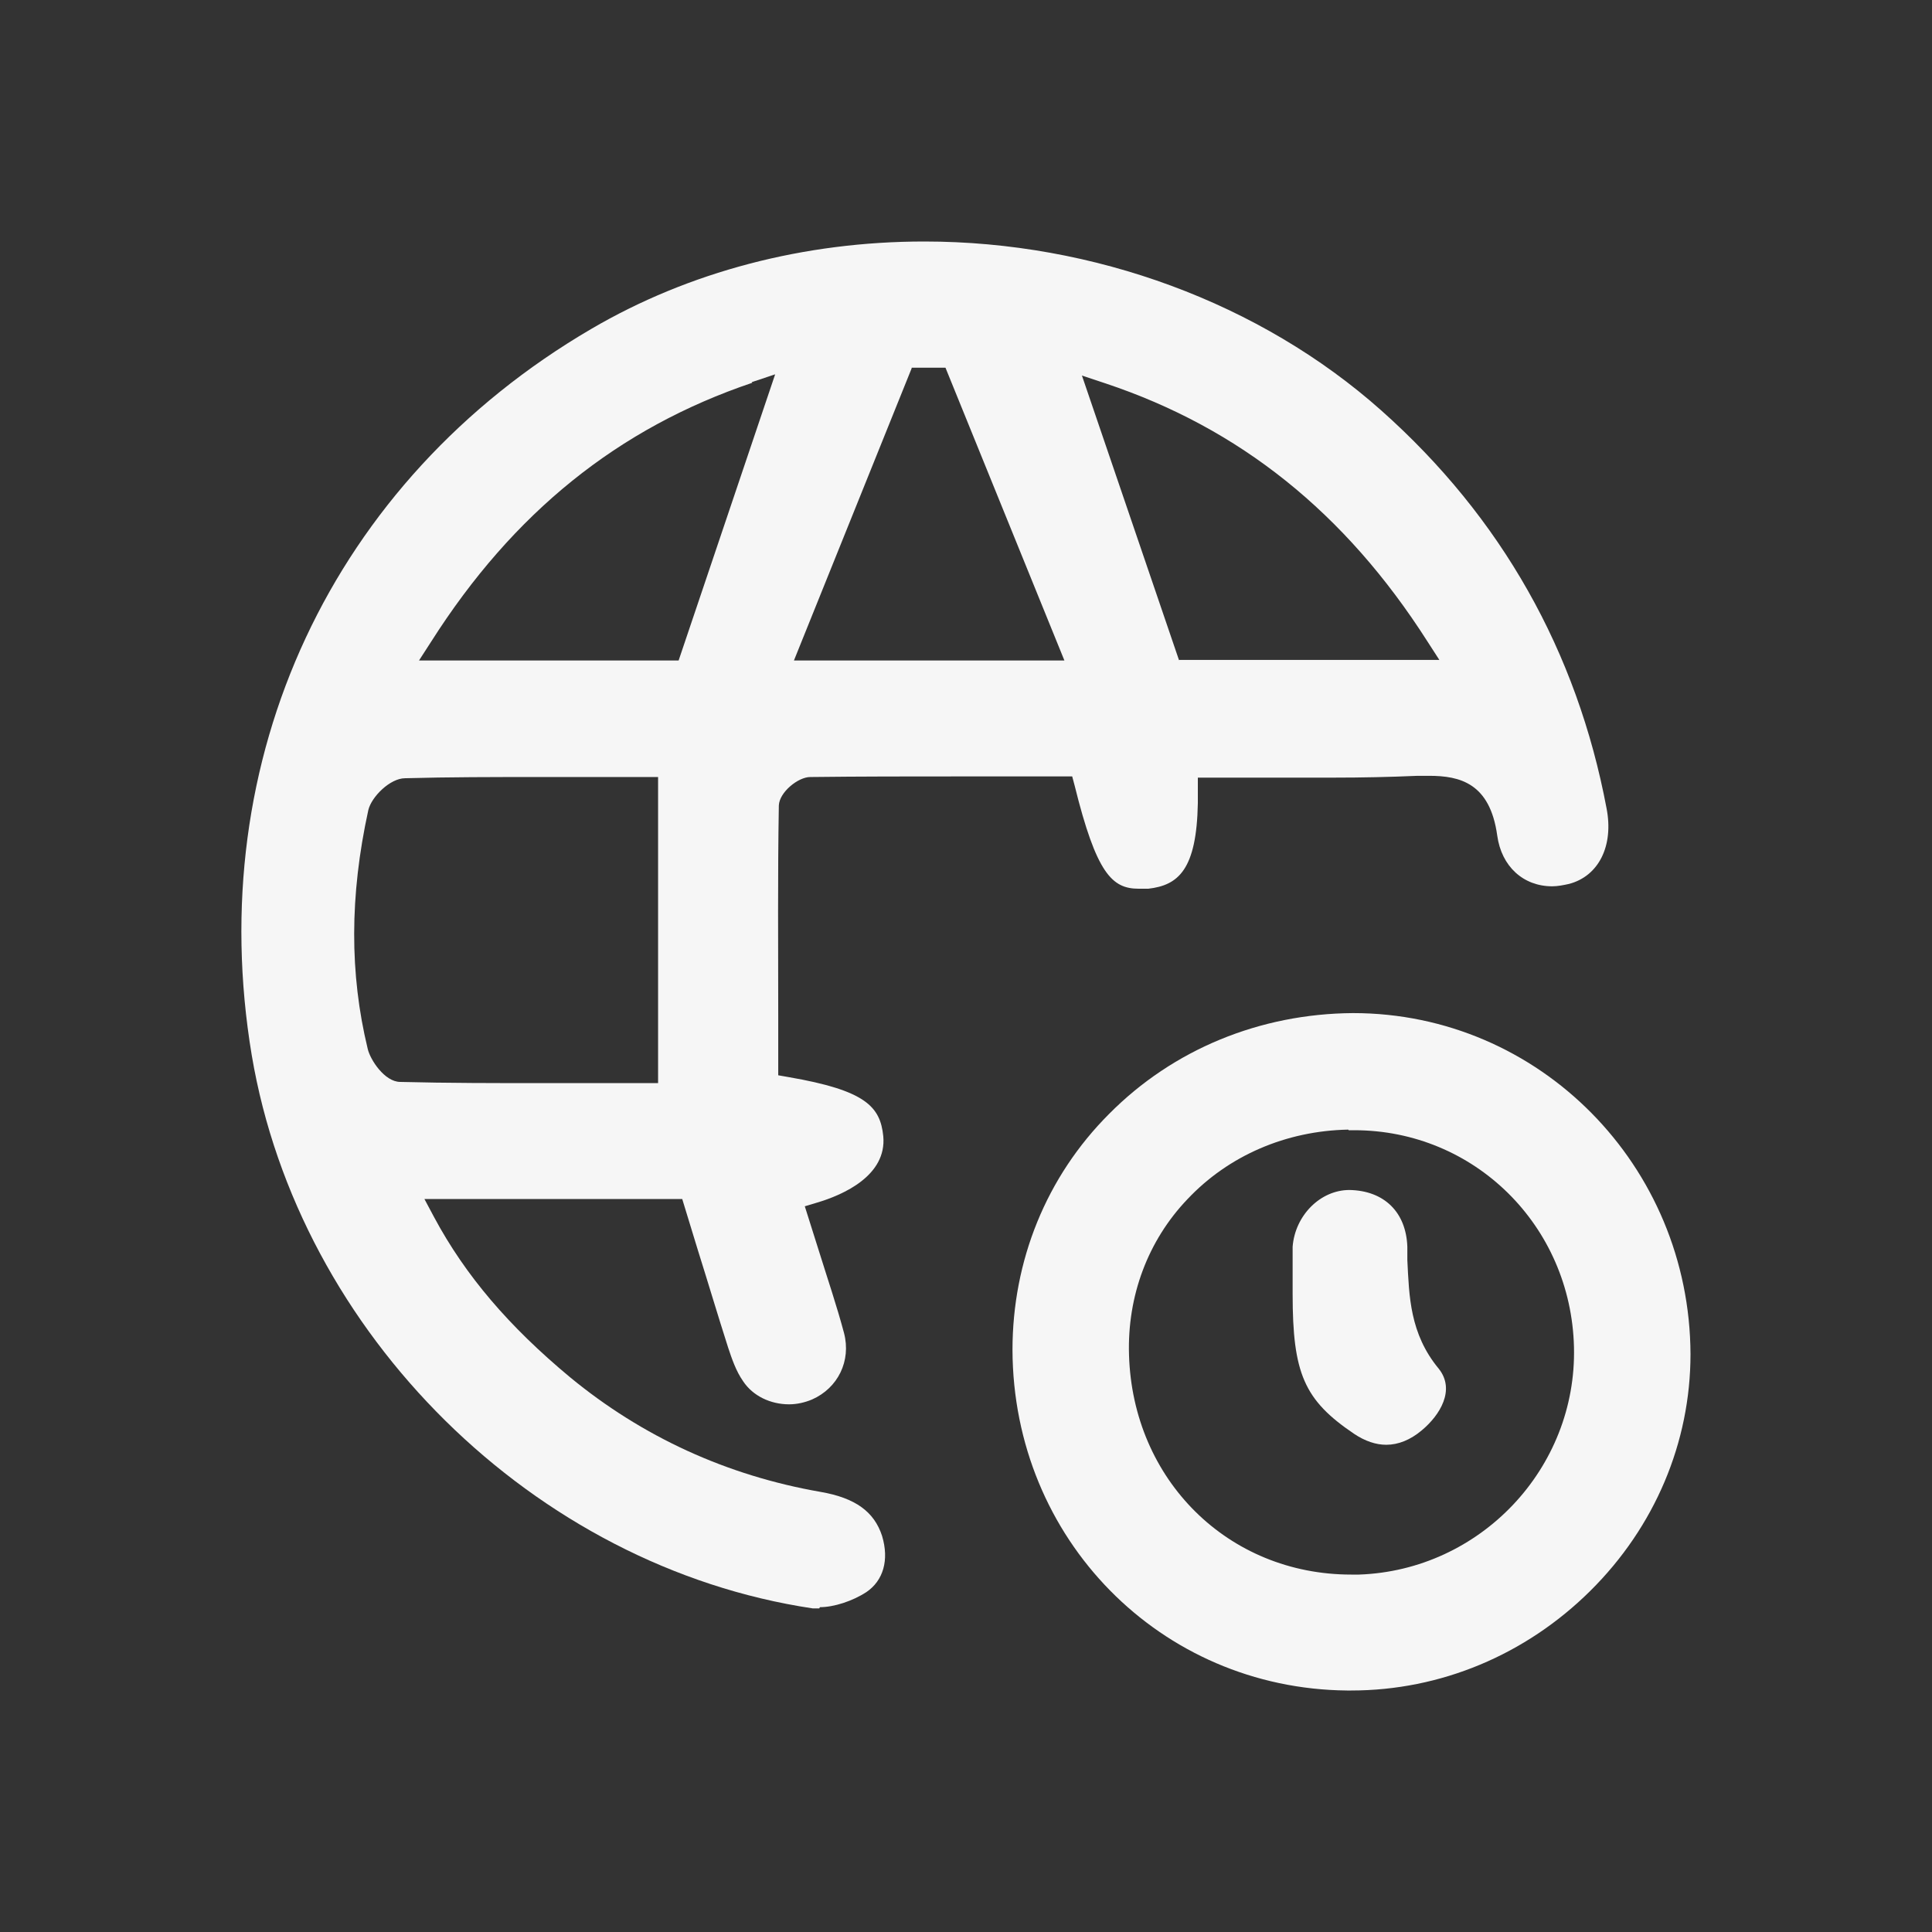
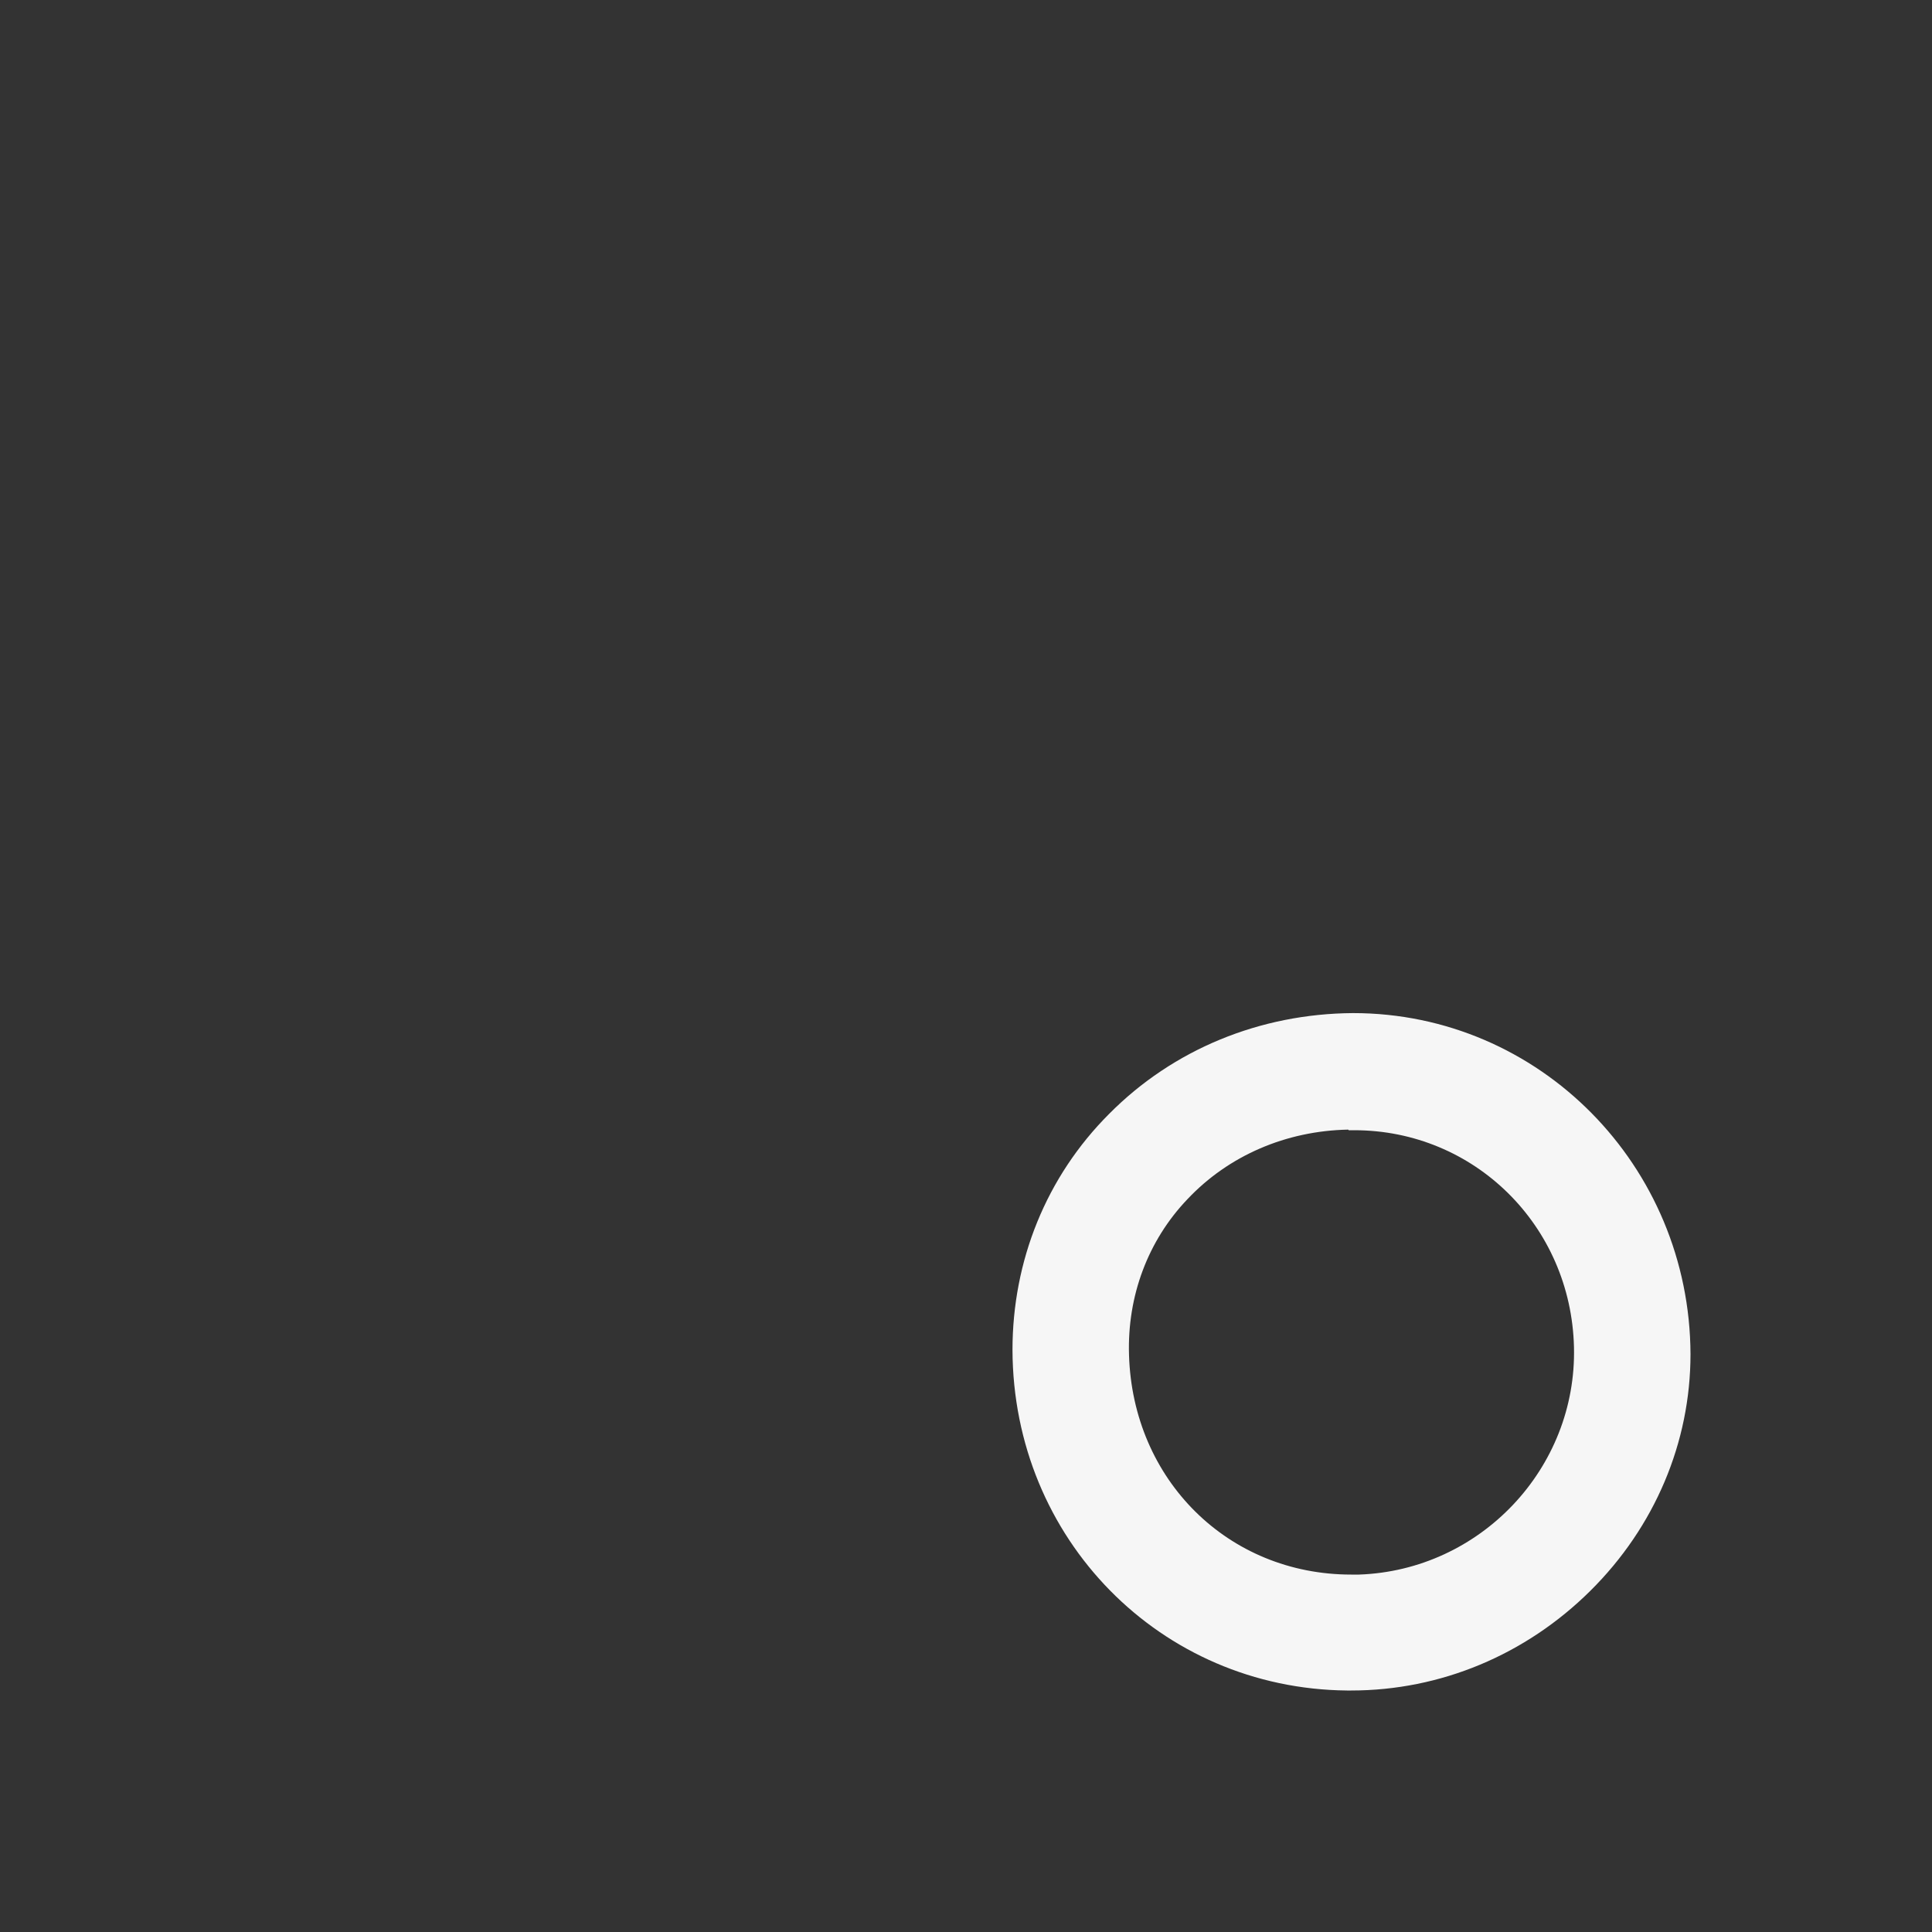
<svg xmlns="http://www.w3.org/2000/svg" width="32" height="32" viewBox="0 0 32 32" fill="none">
  <rect x="0" y="0" width="32" height="32" fill="#333333" stroke="none" />
-   <path d="M22.35 19.71C22.93 19.72 23.29 20.081 23.31 20.65V20.87C23.34 21.47 23.35 22.09 23.83 22.67C24.11 23.02 23.85 23.44 23.55 23.69C23.36 23.85 23.16 23.93 22.96 23.93C22.79 23.93 22.61 23.87 22.43 23.75C21.6 23.19 21.41 22.75 21.41 21.43V20.65C21.45 20.13 21.87 19.71 22.35 19.71Z" fill="#F6F6F6" />
  <path fill-rule="evenodd" clip-rule="evenodd" d="M22.41 16.78C25.5 16.78 27.989 19.31 28 22.43C28 23.89 27.41 25.29 26.34 26.35C25.27 27.41 23.86 28 22.38 28H22.31C19.22 27.97 16.78 25.49 16.77 22.36C16.77 20.88 17.33 19.49 18.37 18.45C19.43 17.38 20.87 16.79 22.41 16.78ZM22.33 18.71C21.3 18.73 20.35 19.14 19.67 19.86C19.01 20.55 18.67 21.471 18.7 22.44C18.76 24.51 20.34 26.08 22.38 26.08H22.509C24.519 26.01 26.12 24.32 26.07 22.31C26.02 20.3 24.42 18.72 22.43 18.72H22.34L22.33 18.71Z" fill="#F6F6F6" />
-   <path fill-rule="evenodd" clip-rule="evenodd" d="M15.31 4C18.12 4 20.88 5.02 22.88 6.8C24.869 8.57 26.12 10.79 26.61 13.39C26.73 14.01 26.48 14.51 25.99 14.64C25.9 14.66 25.8 14.68 25.71 14.68C25.23 14.68 24.869 14.35 24.799 13.84C24.679 12.97 24.18 12.85 23.67 12.85H23.48C23.02 12.87 22.559 12.88 22.09 12.88H19.84V13.302C19.82 14.405 19.517 14.663 19.02 14.72H18.86C18.42 14.72 18.16 14.47 17.799 13.01L17.759 12.86H15.91C15.08 12.86 14.25 12.86 13.42 12.87C13.22 12.87 12.91 13.12 12.9 13.34C12.88 14.51 12.89 15.68 12.89 16.84V17.81L13.06 17.84C14.34 18.06 14.58 18.33 14.63 18.82C14.689 19.47 13.97 19.79 13.53 19.92L13.33 19.98L13.57 20.74C13.71 21.19 13.86 21.63 13.98 22.08C14.1 22.54 13.88 22.99 13.45 23.18C13.33 23.23 13.2 23.26 13.07 23.26C12.76 23.26 12.47 23.12 12.31 22.88C12.19 22.71 12.12 22.5 12.06 22.32C11.89 21.79 11.73 21.25 11.56 20.71L11.3 19.86H7.03L7.19 20.16C7.71 21.13 8.43 21.97 9.44 22.81C10.64 23.799 12.04 24.44 13.589 24.71C14.169 24.81 14.48 25.04 14.61 25.44C14.73 25.84 14.63 26.18 14.35 26.37C14.12 26.52 13.81 26.62 13.58 26.62L13.57 26.64C13.57 26.64 13.5 26.64 13.46 26.64C8.85 25.95 4.95 22.1 4.17 17.48C3.35 12.571 5.5 7.96 9.79 5.45C11.41 4.5 13.32 4 15.31 4ZM8.9 12.87C8.17 12.87 7.44 12.87 6.71 12.89C6.46 12.89 6.15 13.2 6.1 13.42C5.79 14.84 5.79 16.13 6.09 17.37C6.13 17.55 6.37 17.92 6.63 17.92C7.419 17.94 8.21 17.94 9 17.94H10.9V12.87H8.9ZM12.45 6.33L12.46 6.34C10.24 7.09 8.5 8.49 7.14 10.63L6.94 10.94H11.24L12.839 6.2L12.45 6.33ZM15.1 6.1L13.15 10.94H17.63L15.66 6.09H15.1V6.1ZM19.53 10.94V10.93H23.84L23.64 10.62C22.28 8.49 20.53 7.09 18.31 6.35L17.92 6.22L19.53 10.94Z" fill="#F6F6F6" />
</svg>